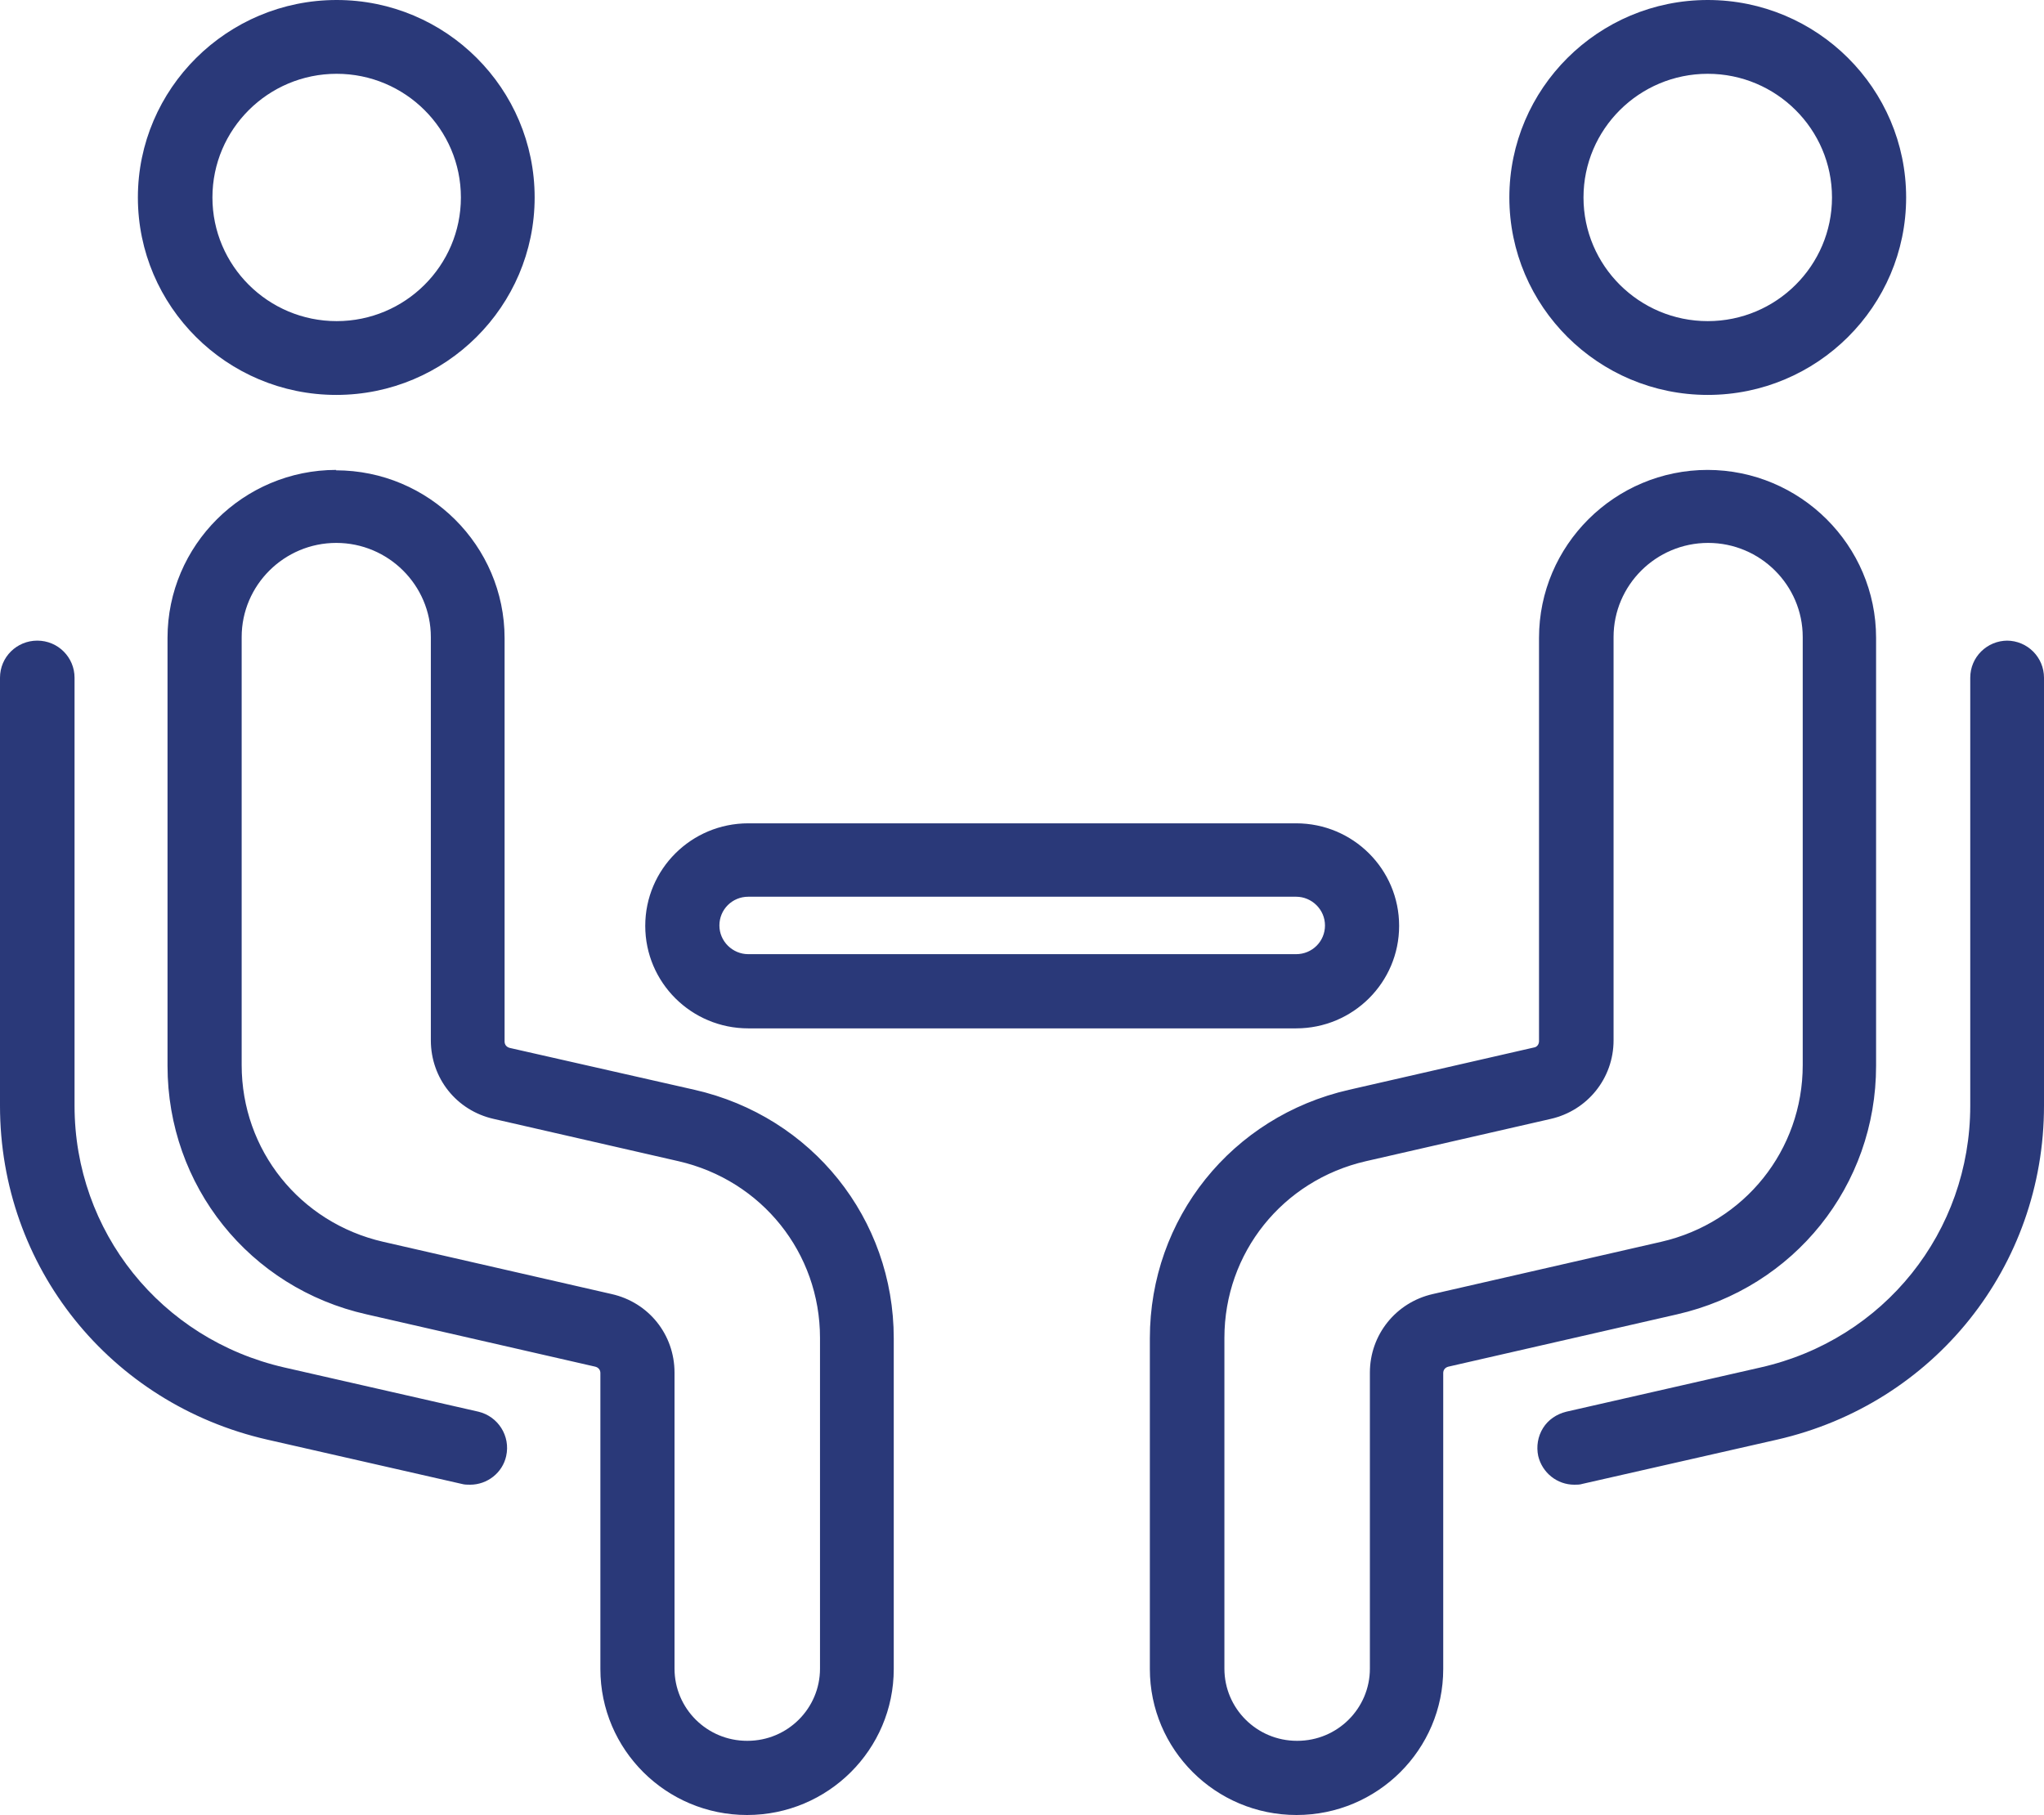
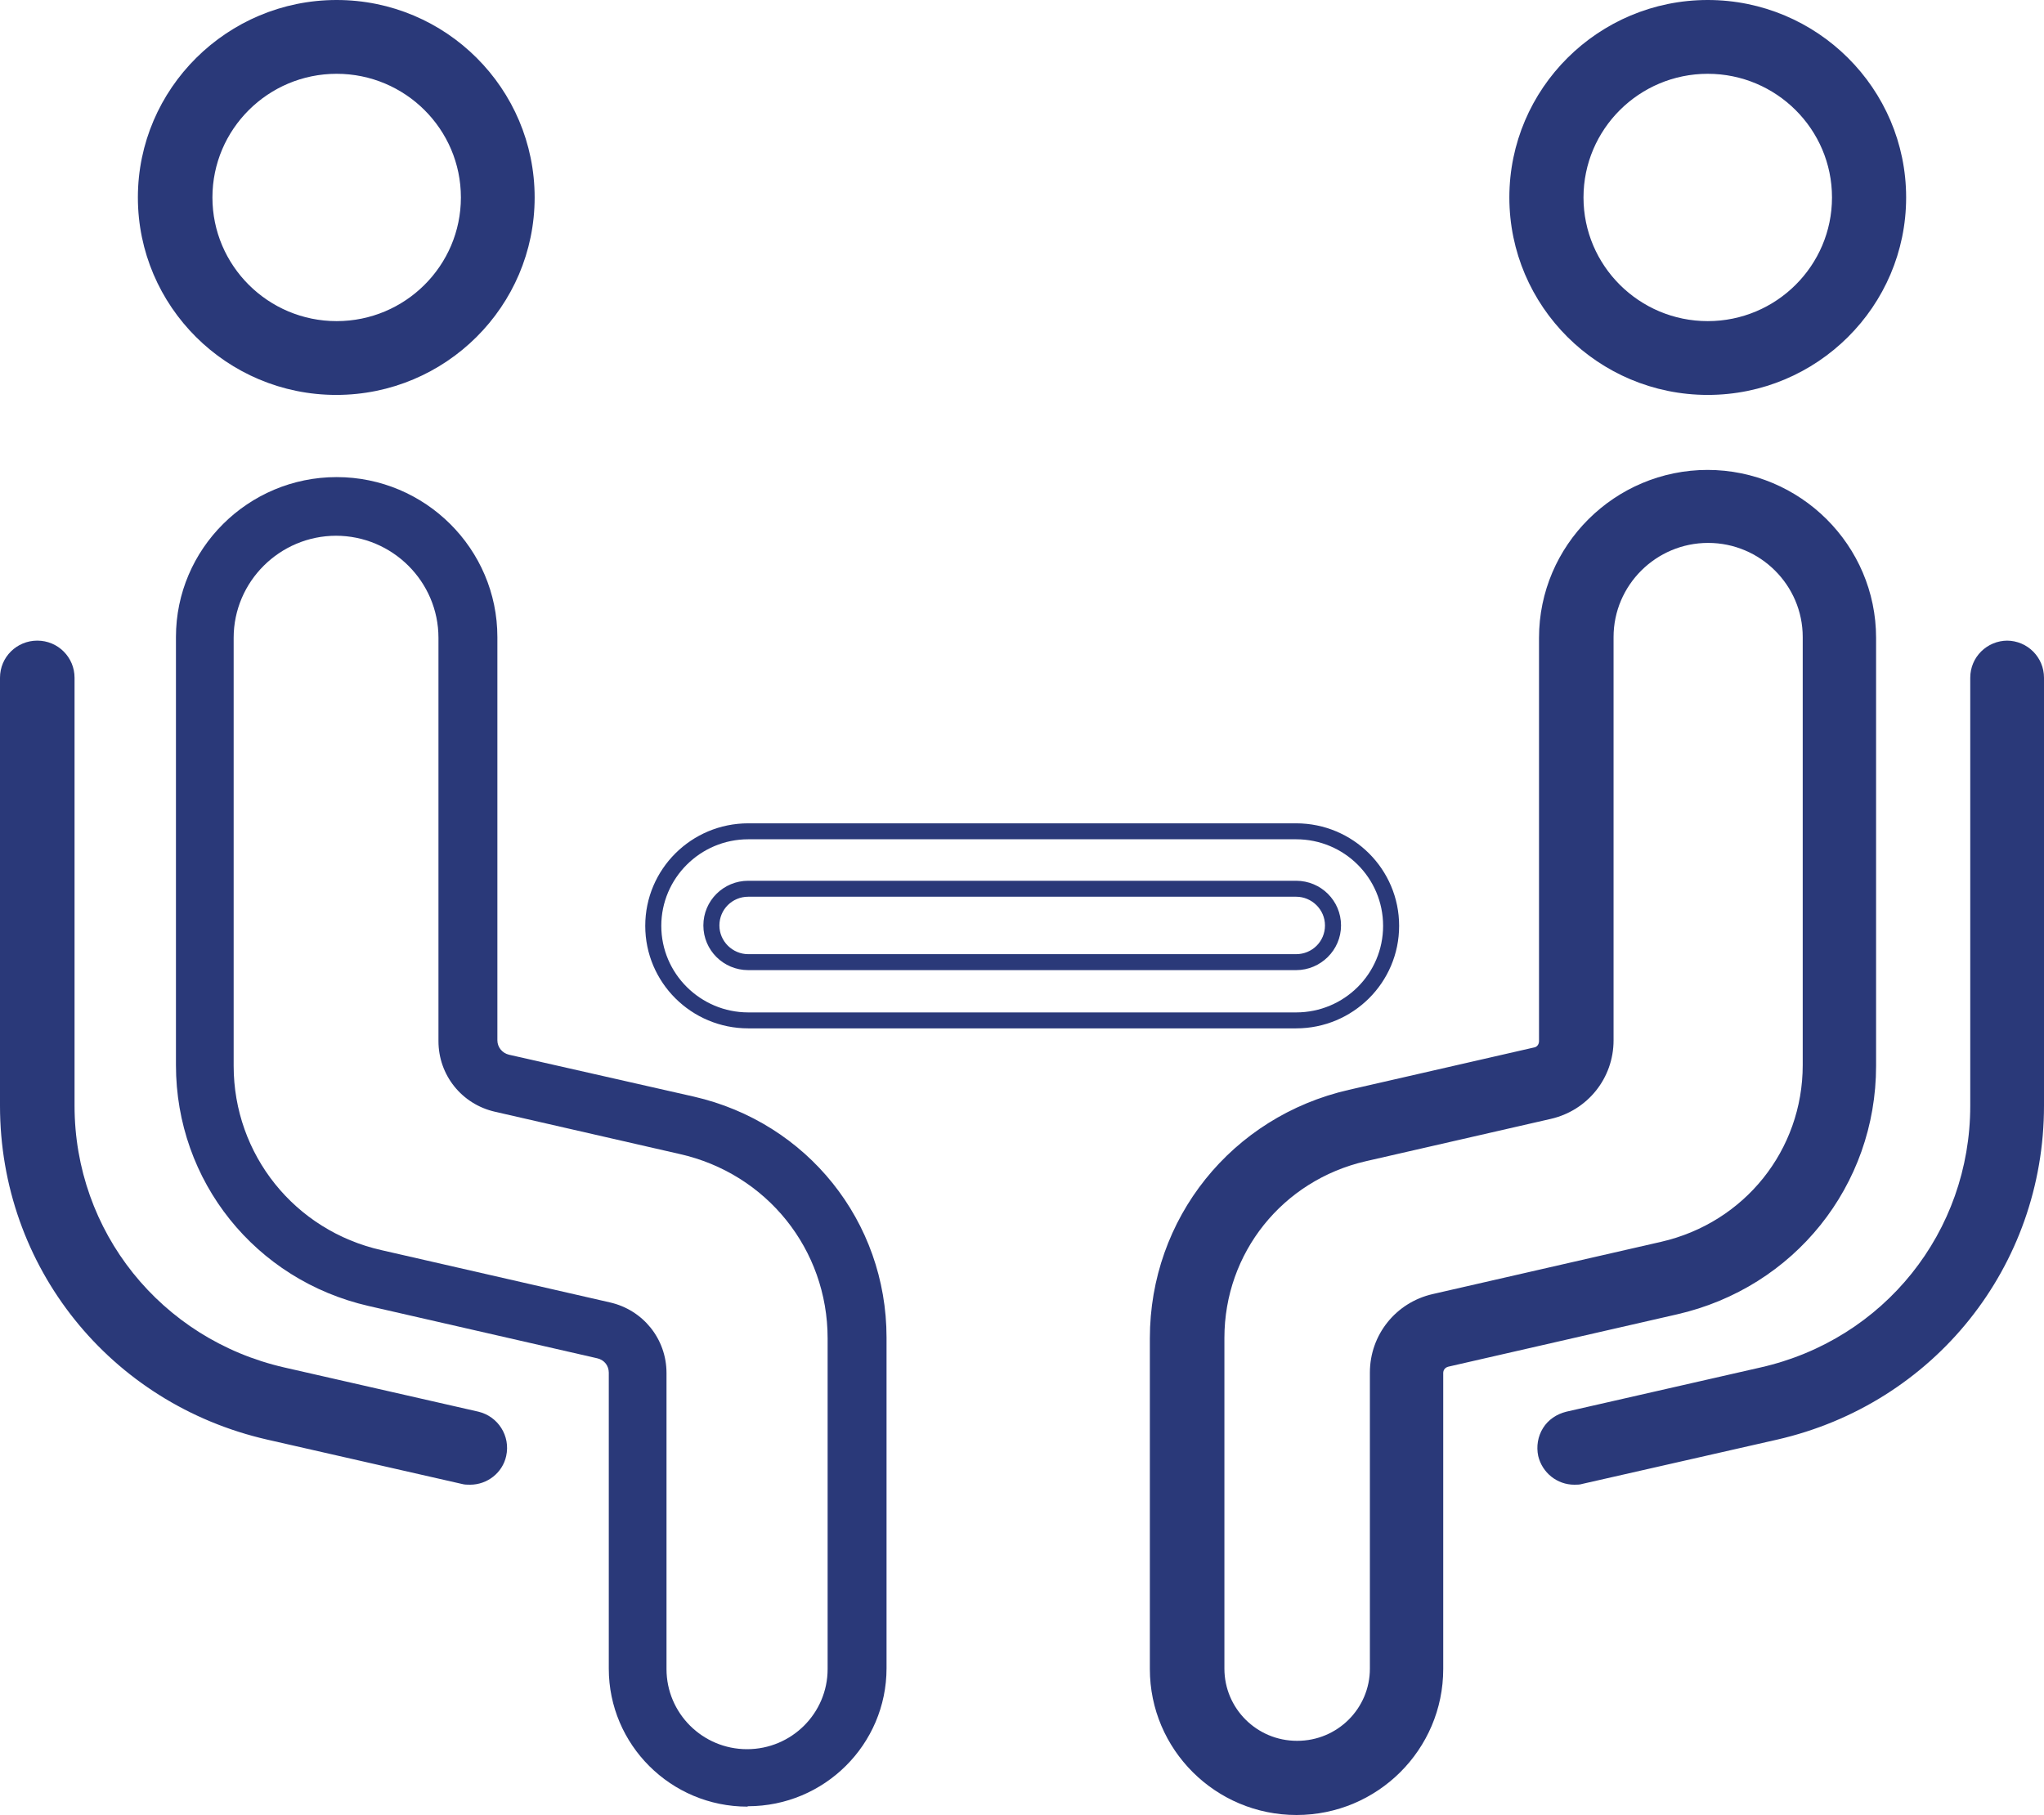
<svg xmlns="http://www.w3.org/2000/svg" width="125" height="111" viewBox="0 0 125 111" fill="none">
  <path d="M20.588 23.664C14.166 23.664 8.946 18.468 8.946 12.076C8.946 5.685 14.166 0.488 20.588 0.488C27.009 0.488 32.23 5.685 32.23 12.076C32.23 18.468 27.009 23.664 20.588 23.664ZM20.588 4.026C16.127 4.026 12.5 7.636 12.5 12.076C12.5 16.516 16.127 20.127 20.588 20.127C25.049 20.127 28.676 16.516 28.676 12.076C28.676 7.636 25.049 4.026 20.588 4.026Z" fill="#2A3979" />
  <path d="M20.588 0.976C26.741 0.976 31.741 5.953 31.741 12.076C31.741 18.199 26.741 23.176 20.588 23.176C14.437 23.176 9.412 18.199 9.412 12.076C9.412 5.953 14.437 0.976 20.588 0.976ZM20.588 20.614C25.319 20.614 29.167 16.784 29.167 12.076C29.167 7.367 25.319 3.537 20.588 3.537C15.858 3.537 12.01 7.367 12.01 12.076C12.01 16.784 15.858 20.614 20.588 20.614ZM20.588 0C13.897 0 8.432 5.416 8.432 12.076C8.432 18.736 13.873 24.152 20.564 24.152C27.255 24.152 32.696 18.736 32.696 12.076C32.696 5.416 27.28 0 20.588 0ZM20.588 19.639C16.397 19.639 12.991 16.247 12.991 12.076C12.991 7.904 16.397 4.513 20.588 4.513C24.78 4.513 28.186 7.904 28.186 12.076C28.186 16.247 24.78 19.639 20.588 19.639Z" fill="#2A3979" />
  <path d="M28.726 90.288C28.603 90.288 28.456 90.288 28.333 90.239L16.446 87.531C7.059 85.409 0.49 77.187 0.49 67.6V41.423C0.49 40.448 1.299 39.643 2.279 39.643C3.26 39.643 4.069 40.448 4.069 41.423V67.6C4.069 75.528 9.485 82.311 17.279 84.091L29.167 86.799C30.123 87.019 30.711 87.97 30.49 88.922C30.294 89.727 29.583 90.288 28.75 90.288H28.726Z" fill="#2A3979" />
  <path d="M2.279 40.155C2.99 40.155 3.578 40.74 3.578 41.448V67.624C3.578 75.797 9.167 82.75 17.157 84.579L29.044 87.287C29.73 87.458 30.172 88.141 30 88.824C29.853 89.41 29.338 89.825 28.75 89.825C28.652 89.825 28.554 89.825 28.456 89.8L16.569 87.092C7.402 84.994 0.98 76.992 0.98 67.624V41.448C0.98 40.74 1.569 40.155 2.279 40.155ZM2.279 39.179C1.029 39.179 0 40.179 0 41.448V67.624C0 77.456 6.716 85.848 16.348 88.044L28.235 90.751C28.407 90.8 28.578 90.8 28.75 90.8C29.804 90.8 30.735 90.068 30.956 89.044C31.226 87.824 30.466 86.629 29.265 86.336L17.378 83.628C9.828 81.896 4.559 75.309 4.559 67.624V41.448C4.559 40.204 3.554 39.179 2.279 39.179Z" fill="#2A3979" />
  <path d="M45.711 110.488C41.029 110.488 37.23 106.707 37.23 102.047V83.946C37.23 83.531 36.961 83.165 36.52 83.068L22.549 79.872C15.613 78.286 10.76 72.236 10.76 65.137V38.96C10.76 33.569 15.171 29.178 20.588 29.178C26.005 29.178 30.417 33.569 30.417 38.96V63.624C30.417 64.039 30.711 64.405 31.127 64.503L42.426 67.064C49.363 68.65 54.216 74.7 54.216 81.799V102.023C54.216 106.683 50.417 110.464 45.735 110.464L45.711 110.488ZM20.564 32.764C17.108 32.764 14.289 35.569 14.289 39.009V65.186C14.289 70.602 18.015 75.261 23.333 76.456L37.304 79.652C39.338 80.116 40.76 81.897 40.76 83.97V102.072C40.76 104.78 42.966 106.975 45.686 106.975C48.407 106.975 50.613 104.78 50.613 102.072V81.848C50.613 76.408 46.887 71.772 41.569 70.577L30.27 67.991C28.235 67.528 26.814 65.747 26.814 63.673V39.009C26.814 35.569 23.995 32.764 20.539 32.764H20.564Z" fill="#2A3979" />
-   <path d="M20.564 29.714C25.711 29.714 29.902 33.886 29.902 39.009V63.673C29.902 64.332 30.343 64.868 30.98 65.014L42.279 67.576C48.995 69.113 53.701 74.968 53.701 81.823V102.047C53.701 106.438 50.123 110 45.711 110C41.299 110 37.721 106.438 37.721 102.047V83.945C37.721 83.287 37.279 82.75 36.642 82.604L22.672 79.408C15.956 77.895 11.25 72.016 11.25 65.161V38.984C11.25 33.861 15.441 29.69 20.588 29.69M45.711 107.414C48.701 107.414 51.127 104.999 51.127 102.023V81.799C51.127 76.139 47.255 71.309 41.716 70.04L30.417 67.454C28.603 67.039 27.328 65.454 27.328 63.6V38.936C27.328 35.227 24.289 32.203 20.564 32.203C16.838 32.203 13.799 35.227 13.799 38.936V65.112C13.799 70.772 17.672 75.602 23.211 76.871L37.181 80.067C38.995 80.481 40.27 82.067 40.27 83.921V102.023C40.27 104.999 42.696 107.414 45.686 107.414M20.564 28.738C14.877 28.738 10.245 33.349 10.245 39.009V65.185C10.245 72.504 15.245 78.774 22.427 80.384L36.397 83.58C36.593 83.628 36.716 83.775 36.716 83.97V102.071C36.716 106.999 40.735 111 45.686 111C50.637 111 54.657 106.999 54.657 102.071V81.847C54.657 74.529 49.657 68.284 42.475 66.649L31.177 64.088C30.98 64.039 30.858 63.892 30.858 63.697V39.033C30.858 33.373 26.226 28.763 20.539 28.763L20.564 28.738ZM45.686 106.463C43.235 106.463 41.25 104.487 41.25 102.047V83.945C41.25 81.628 39.681 79.652 37.402 79.14L23.431 75.944C18.333 74.773 14.779 70.333 14.779 65.136V38.96C14.779 35.789 17.378 33.203 20.564 33.203C23.75 33.203 26.348 35.789 26.348 38.96V63.624C26.348 65.942 27.917 67.918 30.196 68.43L41.495 71.016C46.593 72.187 50.147 76.627 50.147 81.823V102.047C50.147 104.487 48.162 106.463 45.711 106.463H45.686Z" fill="#2A3979" />
  <path d="M104.437 23.664C98.015 23.664 92.794 18.468 92.794 12.076C92.794 5.685 98.015 0.488 104.437 0.488C110.858 0.488 116.079 5.685 116.079 12.076C116.079 18.468 110.858 23.664 104.437 23.664ZM104.437 4.026C99.976 4.026 96.348 7.636 96.348 12.076C96.348 16.516 99.976 20.127 104.437 20.127C108.897 20.127 112.525 16.516 112.525 12.076C112.525 7.636 108.897 4.026 104.437 4.026Z" fill="#2A3979" />
  <path d="M104.437 0.976C110.589 0.976 115.589 5.953 115.589 12.076C115.589 18.199 110.589 23.176 104.437 23.176C98.285 23.176 93.285 18.199 93.285 12.076C93.285 5.953 98.285 0.976 104.437 0.976ZM104.437 20.614C109.167 20.614 113.015 16.784 113.015 12.076C113.015 7.367 109.167 3.537 104.437 3.537C99.706 3.537 95.858 7.367 95.858 12.076C95.858 16.784 99.706 20.614 104.437 20.614ZM104.437 0C97.745 0 92.304 5.416 92.304 12.076C92.304 18.736 97.745 24.152 104.437 24.152C111.128 24.152 116.569 18.736 116.569 12.076C116.569 5.416 111.128 0 104.437 0ZM104.437 19.639C100.245 19.639 96.838 16.247 96.838 12.076C96.838 7.904 100.245 4.513 104.437 4.513C108.628 4.513 112.035 7.904 112.035 12.076C112.035 16.247 108.628 19.639 104.437 19.639Z" fill="#2A3979" />
  <path d="M96.274 90.288C95.441 90.288 94.73 89.727 94.534 88.922C94.436 88.458 94.51 87.995 94.755 87.58C95 87.165 95.392 86.897 95.858 86.799L107.745 84.091C115.515 82.311 120.931 75.528 120.931 67.6V41.423C120.931 40.448 121.74 39.643 122.72 39.643C123.701 39.643 124.51 40.448 124.51 41.423V67.6C124.51 77.187 117.941 85.384 108.554 87.531L96.667 90.239C96.544 90.263 96.397 90.288 96.274 90.288Z" fill="#2A3979" />
  <path d="M122.745 40.155C123.456 40.155 124.044 40.74 124.044 41.448V67.624C124.044 76.992 117.647 84.994 108.48 87.092L96.593 89.8C96.593 89.8 96.397 89.825 96.299 89.825C95.711 89.825 95.196 89.41 95.049 88.824C94.877 88.141 95.319 87.458 96.005 87.287L107.892 84.579C115.882 82.75 121.471 75.773 121.471 67.624V41.448C121.471 40.74 122.059 40.155 122.77 40.155M122.77 39.179C121.52 39.179 120.49 40.179 120.49 41.448V67.624C120.49 75.334 115.221 81.92 107.672 83.628L95.784 86.336C95.196 86.482 94.681 86.824 94.363 87.336C94.044 87.848 93.946 88.458 94.069 89.044C94.314 90.068 95.221 90.8 96.275 90.8C96.446 90.8 96.618 90.8 96.765 90.751L108.676 88.044C118.284 85.848 125 77.456 125 67.624V41.448C125 40.204 123.995 39.179 122.721 39.179H122.77Z" fill="#2A3979" />
  <path d="M79.314 110.488C74.632 110.488 70.834 106.707 70.834 102.047V81.823C70.834 74.749 75.686 68.674 82.623 67.088L93.922 64.503C94.338 64.405 94.632 64.063 94.632 63.624V38.96C94.632 33.569 99.044 29.178 104.461 29.178C109.878 29.178 114.289 33.569 114.289 38.96V65.137C114.289 72.212 109.436 78.286 102.5 79.872L88.53 83.068C88.113 83.165 87.819 83.507 87.819 83.946V102.047C87.819 104.292 86.936 106.414 85.343 108C83.75 109.586 81.618 110.464 79.363 110.464L79.314 110.488ZM104.436 32.764C100.981 32.764 98.162 35.569 98.162 39.009V63.673C98.162 65.747 96.74 67.528 94.706 67.991L83.407 70.577C78.088 71.797 74.363 76.432 74.363 81.848V102.072C74.363 104.78 76.569 106.975 79.289 106.975C82.01 106.975 84.216 104.78 84.216 102.072V83.97C84.216 81.897 85.637 80.116 87.672 79.652L101.642 76.456C106.961 75.237 110.662 70.602 110.662 65.186V39.009C110.662 35.569 107.843 32.764 104.387 32.764H104.436Z" fill="#2A3979" />
  <path d="M104.437 29.714C109.584 29.714 113.775 33.886 113.775 39.009V65.185C113.775 72.04 109.069 77.895 102.353 79.432L88.383 82.628C87.745 82.775 87.304 83.336 87.304 83.97V102.071C87.304 106.463 83.726 110.024 79.314 110.024C74.902 110.024 71.324 106.463 71.324 102.071V81.847C71.324 74.992 76.03 69.137 82.745 67.6L94.044 65.014C94.682 64.868 95.123 64.307 95.123 63.673V39.009C95.123 33.886 99.314 29.714 104.461 29.714M79.338 107.439C82.329 107.439 84.755 105.023 84.755 102.047V83.945C84.755 82.091 86.03 80.506 87.843 80.091L101.814 76.895C107.353 75.627 111.226 70.796 111.226 65.136V38.96C111.226 35.252 108.186 32.227 104.461 32.227C100.736 32.227 97.696 35.252 97.696 38.96V63.624C97.696 65.478 96.422 67.064 94.608 67.478L83.309 70.064C77.77 71.333 73.897 76.163 73.897 81.823V102.047C73.897 105.023 76.324 107.439 79.314 107.439M104.437 28.738C98.75 28.738 94.118 33.349 94.118 39.009V63.673C94.118 63.868 93.995 64.039 93.799 64.063L82.5 66.649C75.319 68.284 70.319 74.529 70.319 81.847V102.071C70.319 106.999 74.338 111 79.289 111C84.24 111 88.26 106.999 88.26 102.071V83.97C88.26 83.775 88.383 83.628 88.579 83.58L102.549 80.384C109.731 78.749 114.731 72.504 114.731 65.185V39.009C114.731 33.349 110.098 28.738 104.412 28.738H104.437ZM79.314 106.463C76.863 106.463 74.878 104.487 74.878 102.047V81.823C74.878 76.627 78.432 72.187 83.53 71.016L94.829 68.43C97.084 67.918 98.677 65.942 98.677 63.624V38.96C98.677 35.789 101.275 33.203 104.461 33.203C107.647 33.203 110.245 35.789 110.245 38.96V65.136C110.245 70.333 106.691 74.773 101.593 75.944L87.623 79.14C85.368 79.652 83.775 81.628 83.775 83.945V102.047C83.775 104.487 81.789 106.463 79.338 106.463H79.314Z" fill="#2A3979" />
-   <path d="M45.76 62.38C42.573 62.38 39.951 59.794 39.951 56.598C39.951 53.427 42.549 50.816 45.76 50.816H79.264C82.451 50.816 85.073 53.402 85.073 56.598C85.073 59.794 82.475 62.38 79.264 62.38H45.76ZM45.76 54.378C44.51 54.378 43.505 55.378 43.505 56.623C43.505 57.867 44.51 58.867 45.76 58.867H79.264C80.49 58.867 81.519 57.867 81.519 56.623C81.519 55.378 80.514 54.378 79.264 54.378H45.76Z" fill="#2A3979" />
  <path d="M79.264 51.328C82.206 51.328 84.583 53.695 84.583 56.622C84.583 59.55 82.206 61.916 79.264 61.916H45.76C42.843 61.916 40.441 59.55 40.441 56.622C40.441 53.719 42.818 51.328 45.76 51.328H79.264ZM45.76 59.33H79.264C80.76 59.33 82.01 58.11 82.01 56.598C82.01 55.085 80.784 53.865 79.264 53.865H45.76C44.24 53.865 43.014 55.085 43.014 56.598C43.014 58.11 44.24 59.33 45.76 59.33ZM79.264 50.352H45.76C42.279 50.352 39.46 53.158 39.46 56.622C39.46 60.086 42.279 62.892 45.76 62.892H79.264C82.745 62.892 85.563 60.086 85.563 56.622C85.563 53.158 82.745 50.352 79.264 50.352ZM45.76 58.354C44.804 58.354 43.995 57.574 43.995 56.598C43.995 55.622 44.779 54.841 45.76 54.841H79.264C80.22 54.841 81.029 55.622 81.029 56.598C81.029 57.574 80.245 58.354 79.264 58.354H45.76Z" fill="#2A3979" />
</svg>